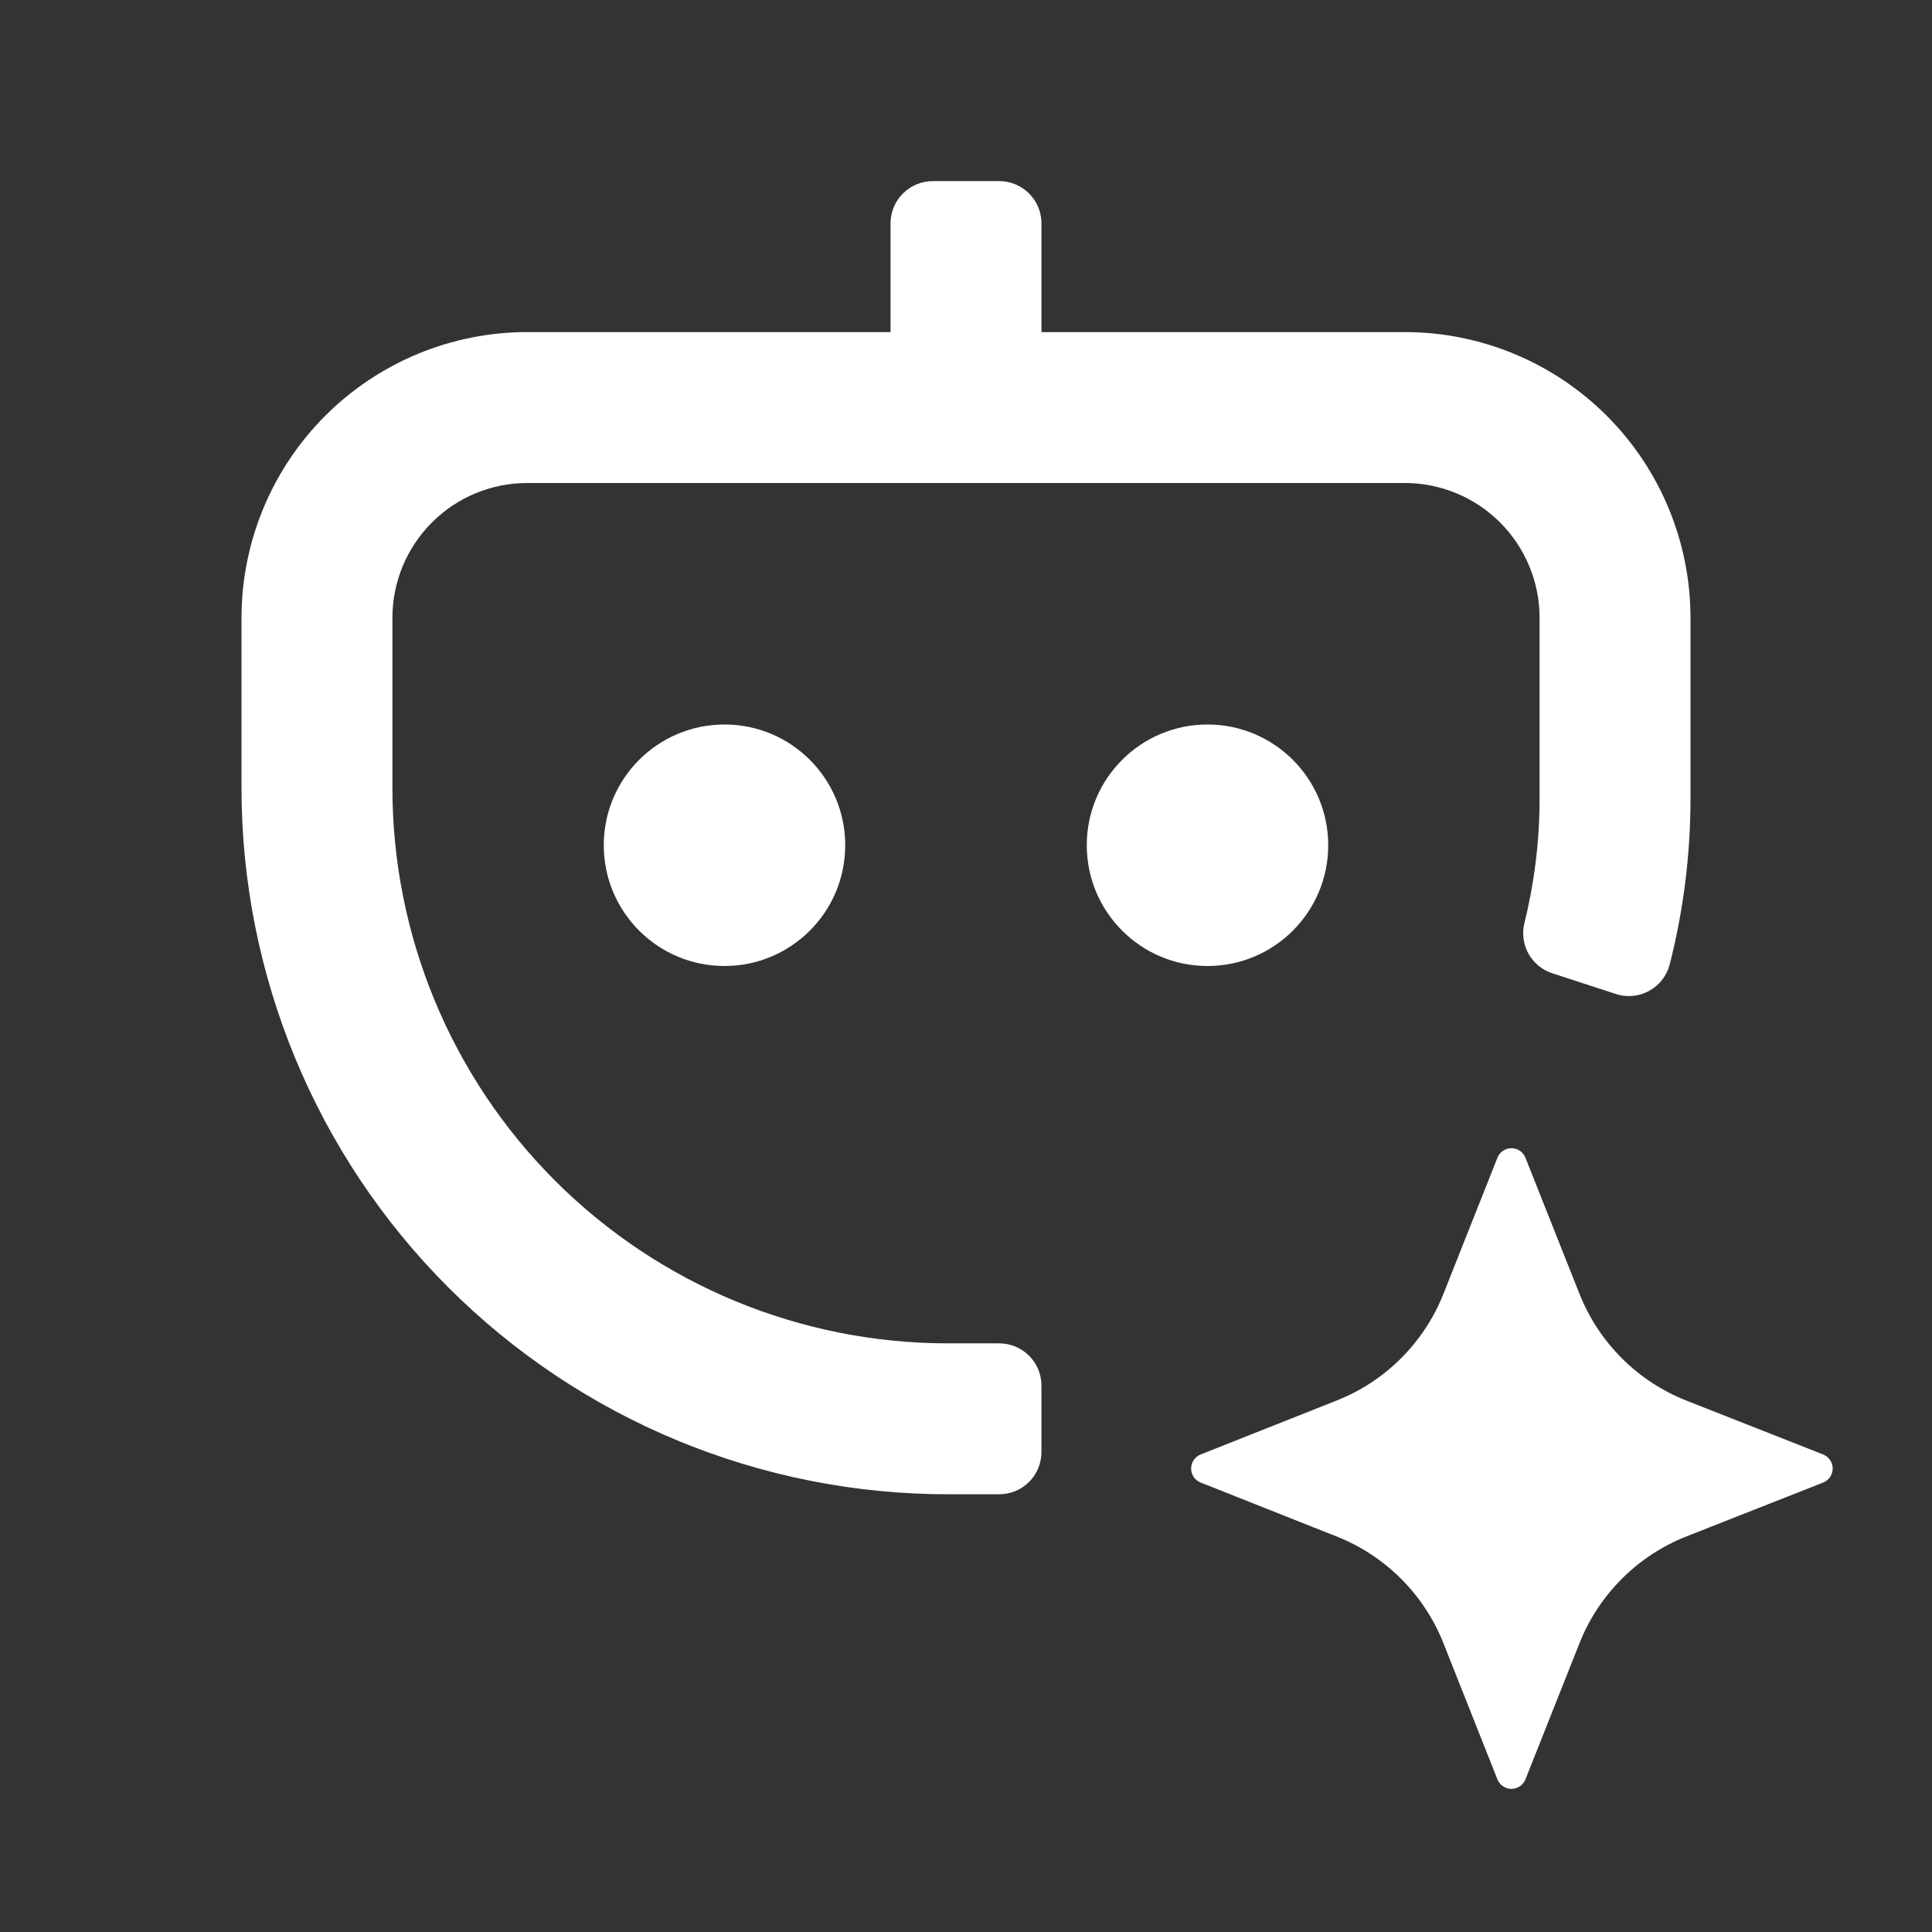
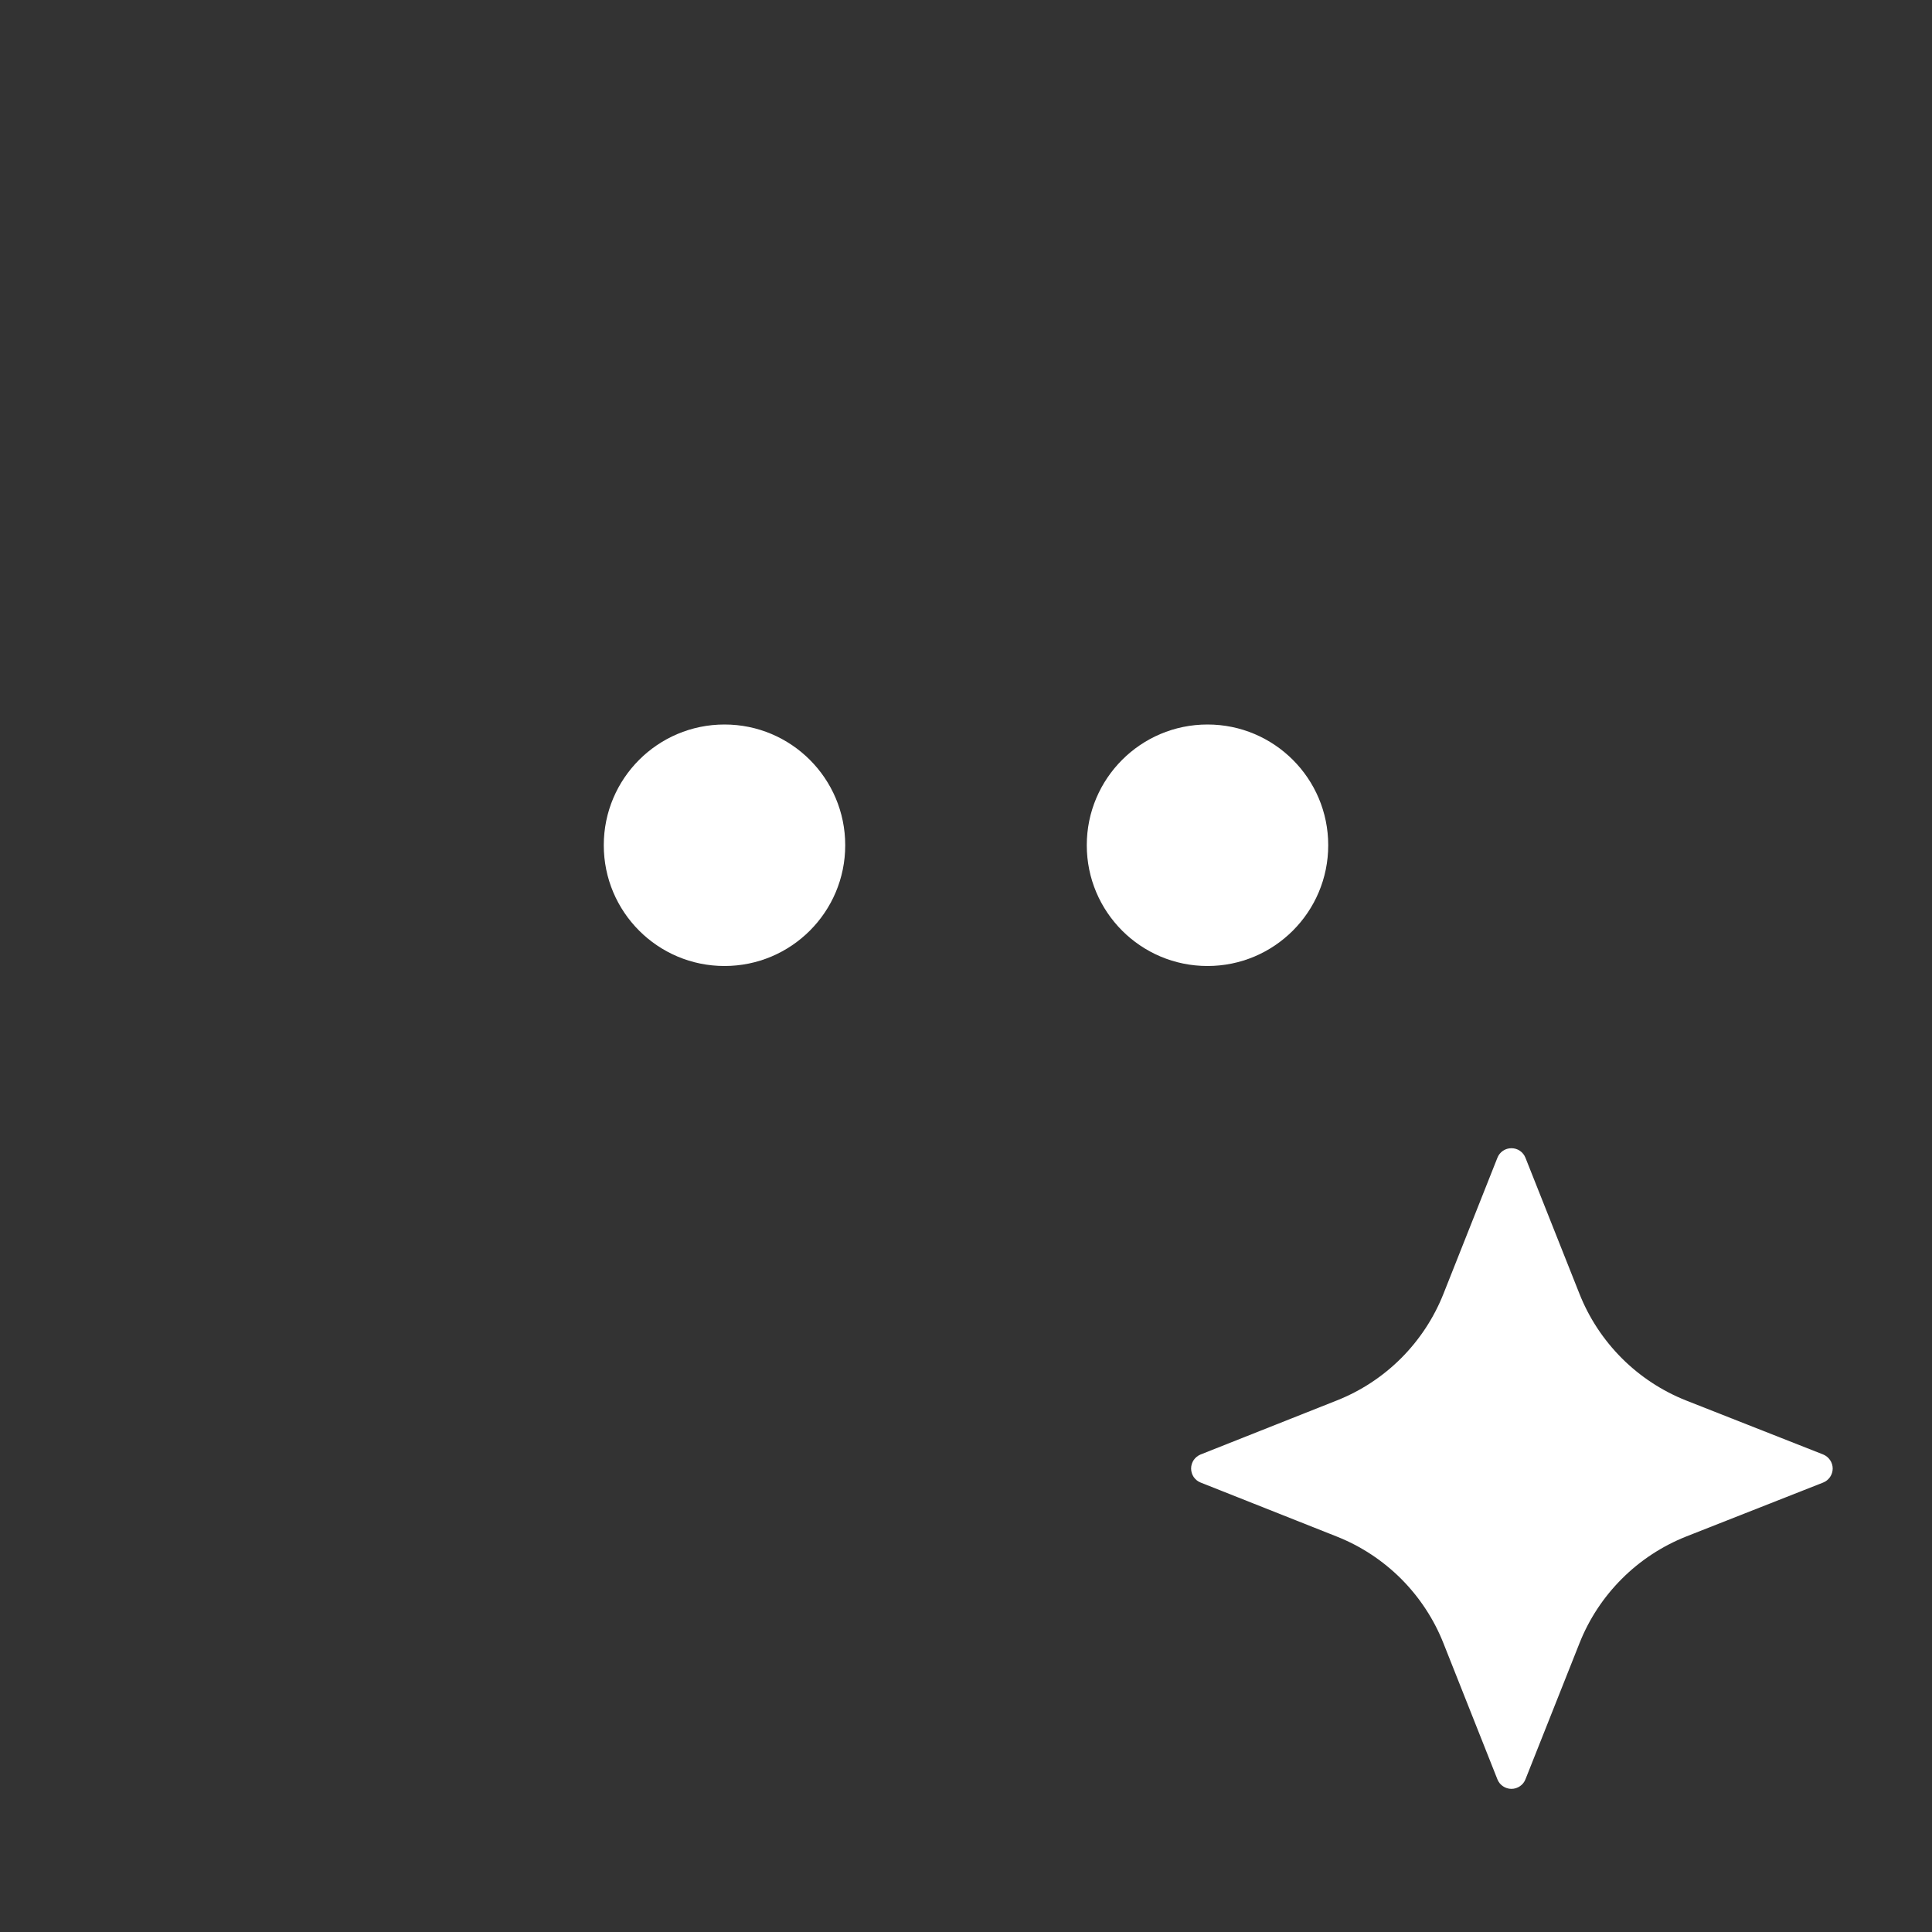
<svg xmlns="http://www.w3.org/2000/svg" width="35" height="35" viewBox="0 0 35 35" fill="none">
  <rect x="0" y="0" width="35" height="35" fill="#333333" stroke="none" />
-   <path d="M25.449 6.016H18.867V4.047C18.867 3.844 18.787 3.649 18.643 3.506C18.499 3.362 18.305 3.281 18.102 3.281H16.898C16.695 3.281 16.501 3.362 16.357 3.506C16.213 3.649 16.133 3.844 16.133 4.047V6.016H9.551C8.179 6.016 6.862 6.562 5.892 7.532C4.921 8.503 4.376 9.819 4.375 11.192V14.276C4.375 17.669 5.723 20.924 8.122 23.323C10.522 25.722 13.776 27.07 17.169 27.07H18.102C18.305 27.07 18.499 26.99 18.643 26.846C18.787 26.703 18.867 26.508 18.867 26.305V25.102C18.867 24.898 18.787 24.704 18.643 24.56C18.499 24.417 18.305 24.336 18.102 24.336H17.169C14.501 24.336 11.942 23.276 10.056 21.39C8.169 19.503 7.109 16.944 7.109 14.276V11.192C7.109 10.544 7.367 9.923 7.825 9.465C8.282 9.007 8.904 8.75 9.551 8.75H25.449C26.096 8.75 26.718 9.007 27.175 9.465C27.633 9.923 27.891 10.544 27.891 11.192V14.492C27.889 15.242 27.797 15.99 27.617 16.718C27.57 16.906 27.595 17.104 27.688 17.274C27.782 17.444 27.936 17.571 28.12 17.631L29.269 18.006C29.368 18.039 29.473 18.051 29.577 18.042C29.681 18.032 29.782 18.002 29.874 17.952C29.966 17.902 30.046 17.833 30.111 17.751C30.175 17.669 30.221 17.574 30.248 17.473C30.496 16.499 30.623 15.498 30.625 14.492V11.192C30.624 9.819 30.079 8.503 29.108 7.532C28.138 6.562 26.821 6.016 25.449 6.016Z" fill="white" />
  <path d="M13.125 17.5C14.333 17.5 15.312 16.521 15.312 15.312C15.312 14.104 14.333 13.125 13.125 13.125C11.917 13.125 10.938 14.104 10.938 15.312C10.938 16.521 11.917 17.5 13.125 17.5Z" fill="white" />
  <path d="M21.875 17.5C23.083 17.5 24.062 16.521 24.062 15.312C24.062 14.104 23.083 13.125 21.875 13.125C20.667 13.125 19.688 14.104 19.688 15.312C19.688 16.521 20.667 17.5 21.875 17.5Z" fill="white" />
  <path d="M30.55 25.373L33.028 26.349C33.079 26.37 33.122 26.405 33.153 26.45C33.184 26.495 33.201 26.549 33.201 26.604C33.201 26.659 33.184 26.712 33.153 26.758C33.122 26.803 33.079 26.838 33.028 26.858L30.55 27.834C30.112 28.008 29.713 28.269 29.38 28.603C29.047 28.936 28.785 29.334 28.612 29.773L27.635 32.234C27.615 32.285 27.58 32.329 27.535 32.359C27.49 32.39 27.436 32.407 27.381 32.407C27.326 32.407 27.273 32.39 27.227 32.359C27.182 32.329 27.147 32.285 27.127 32.234L26.151 29.773C25.978 29.334 25.716 28.936 25.383 28.602C25.049 28.269 24.651 28.007 24.212 27.834L21.751 26.858C21.7 26.838 21.656 26.803 21.625 26.758C21.595 26.712 21.578 26.659 21.578 26.604C21.578 26.549 21.595 26.495 21.625 26.45C21.656 26.405 21.7 26.37 21.751 26.349L24.212 25.373C24.651 25.2 25.049 24.939 25.383 24.605C25.716 24.272 25.978 23.873 26.151 23.435L27.127 20.974C27.147 20.923 27.182 20.879 27.227 20.848C27.273 20.817 27.326 20.801 27.381 20.801C27.436 20.801 27.49 20.817 27.535 20.848C27.58 20.879 27.615 20.923 27.635 20.974L28.612 23.435C28.785 23.873 29.047 24.271 29.38 24.605C29.713 24.938 30.112 25.2 30.55 25.373Z" fill="white" />
</svg>